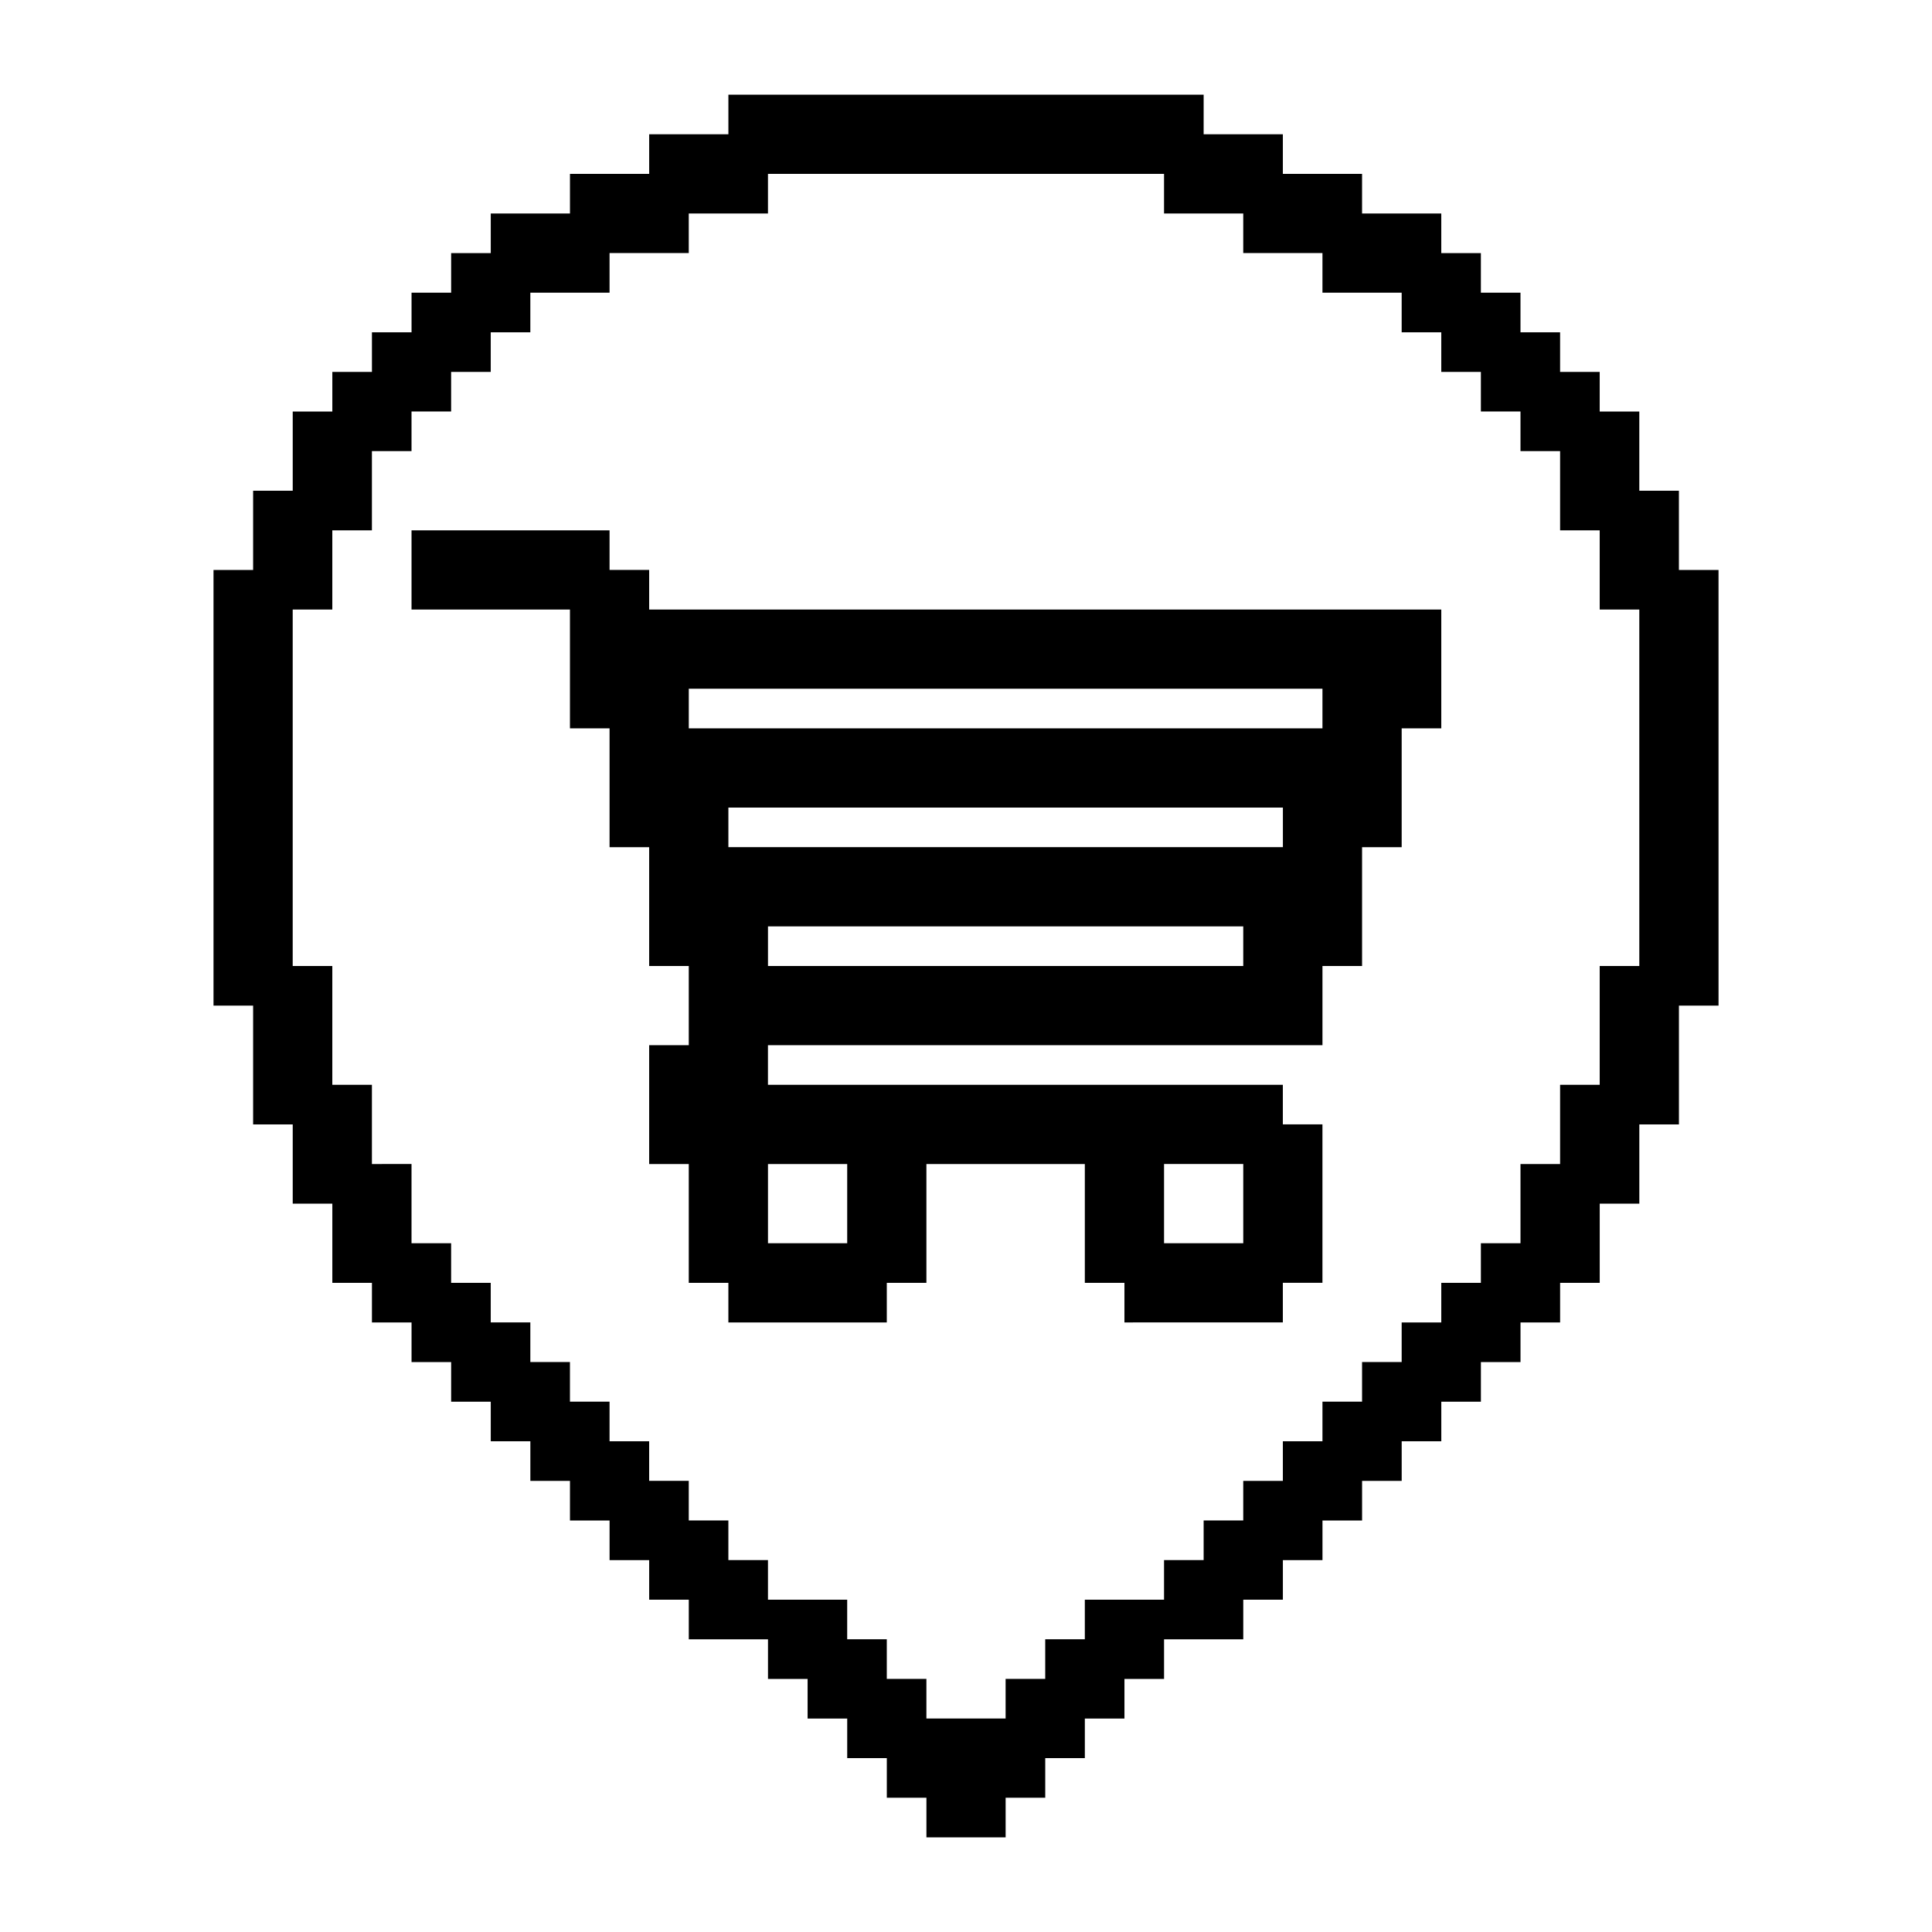
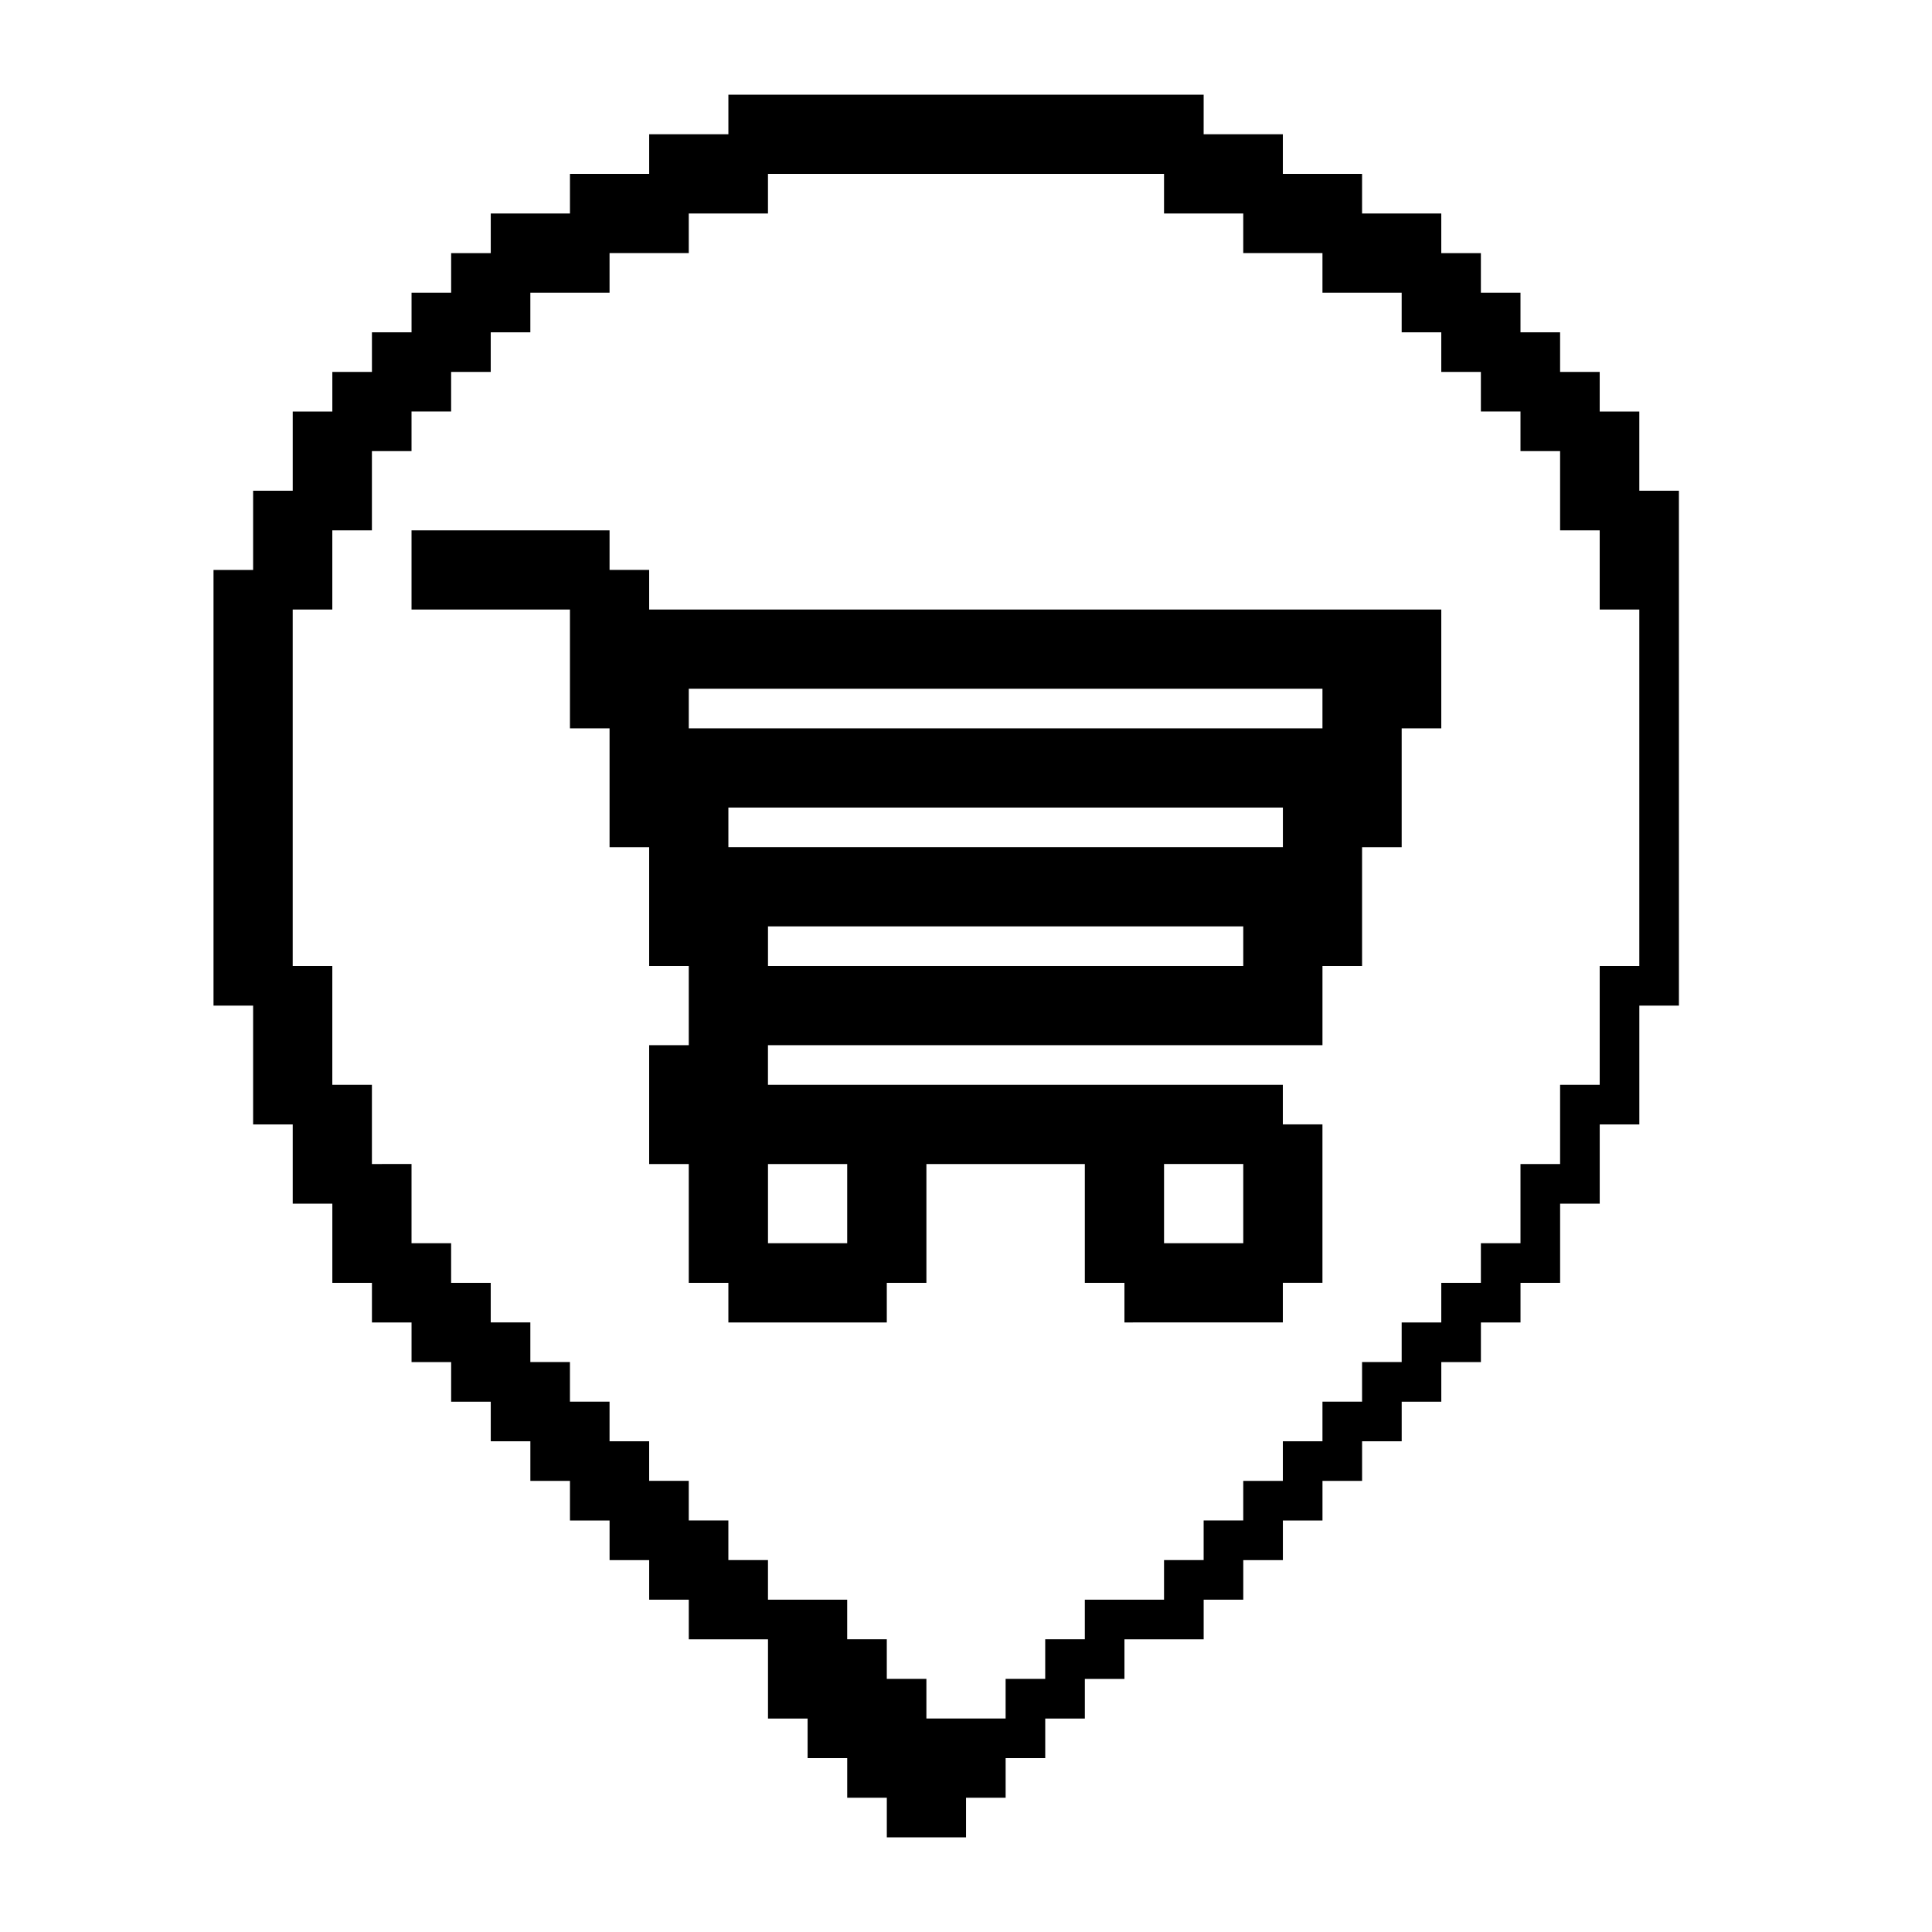
<svg xmlns="http://www.w3.org/2000/svg" fill="#000000" width="800px" height="800px" version="1.1" viewBox="144 144 512 512">
-   <path d="m588.93 295.04v-20.992h-10.496v-20.992h-10.496v-10.496h-10.496v-10.496h-10.496v-10.496h-10.496v-10.496h-10.496v-10.496h-20.992v-10.496h-20.992v-10.496h-20.992l0.004-10.496h-125.95v10.496h-20.992v10.496h-20.992v10.496h-20.992v10.496h-10.496v10.496h-10.496v10.496h-10.496v10.496h-10.496v10.496h-10.496v20.992h-10.496v20.992h-10.496v115.46h10.496v31.488h10.496v20.992h10.496v20.992h10.496v10.496h10.496v10.496h10.496v10.496h10.496v10.496h10.496v10.496h10.496v10.496h10.496v10.496h10.496v10.496h10.496v10.496h20.992v10.496h10.496v10.496h10.496v10.496h10.496v10.496h10.496v10.496h20.992v-10.496h10.496v-10.496h10.496v-10.496h10.496v-10.496h10.496v-10.496h20.992v-10.496h10.496v-10.496h10.496v-10.496h10.496v-10.496h10.496v-10.496h10.496v-10.496h10.496v-10.496h10.496v-10.496h10.496v-10.496h10.496v-20.992h10.496v-20.992h10.496v-31.488h10.496l-0.004-115.46zm-157.44 272.89v10.496h-10.496v10.496h-10.496v10.496h-20.992v-10.496h-10.496v-10.496h-10.496v-10.496h-20.992v-10.496h-10.496v-10.496h-10.496v-10.496h-10.496v-10.496h-10.496v-10.496h-10.496v-10.496h-10.496v-10.496h-10.496v-10.496h-10.496v-10.496h-10.496v-20.992l-10.496 0.004v-20.992h-10.496v-31.488h-10.496v-94.465h10.496v-20.992h10.496v-20.992h10.496v-10.496h10.496v-10.496h10.496v-10.496h10.496v-10.496h20.992v-10.496h20.992v-10.496h20.992v-10.496h104.96v10.496h20.992v10.496h20.992v10.496h20.992v10.496h10.496v10.496h10.496v10.496h10.496v10.496h10.496v20.992h10.496v20.992h10.496v94.465h-10.496v31.488h-10.496v20.992h-10.496v20.992h-10.496v10.496h-10.496v10.496h-10.496v10.496h-10.496v10.496h-10.496v10.496h-10.496v10.496h-10.496v10.496h-10.496v10.496h-10.496v10.496zm52.477-73.473v-10.496h10.496v-41.984h-10.496v-10.496l-136.45 0.004v-10.496h146.95v-20.992h10.496v-31.488h10.496v-31.488h10.496v-31.488h-209.92v-10.496h-10.496v-10.496h-52.48v20.992h41.984v31.488h10.496v31.488h10.496v31.488h10.496v20.992h-10.496v31.488h10.496v31.488h10.496v10.496h41.984v-10.496h10.496v-31.488h41.984v31.488h10.496v10.496zm-115.45-41.98v20.992h-20.992v-20.992zm-31.488-94.465h146.95v10.496h-146.95v-10.496zm10.496 41.984v-10.496h125.95v10.496zm146.94-73.473v10.496h-167.93v-10.496zm-20.988 125.95v20.992h-20.992v-20.992z" />
+   <path d="m588.93 295.04v-20.992h-10.496v-20.992h-10.496v-10.496h-10.496v-10.496h-10.496v-10.496h-10.496v-10.496h-10.496v-10.496h-20.992v-10.496h-20.992v-10.496h-20.992l0.004-10.496h-125.95v10.496h-20.992v10.496h-20.992v10.496h-20.992v10.496h-10.496v10.496h-10.496v10.496h-10.496v10.496h-10.496v10.496h-10.496v20.992h-10.496v20.992h-10.496v115.46h10.496v31.488h10.496v20.992h10.496v20.992h10.496v10.496h10.496v10.496h10.496v10.496h10.496v10.496h10.496v10.496h10.496v10.496h10.496v10.496h10.496v10.496h10.496v10.496h20.992v10.496v10.496h10.496v10.496h10.496v10.496h10.496v10.496h20.992v-10.496h10.496v-10.496h10.496v-10.496h10.496v-10.496h10.496v-10.496h20.992v-10.496h10.496v-10.496h10.496v-10.496h10.496v-10.496h10.496v-10.496h10.496v-10.496h10.496v-10.496h10.496v-10.496h10.496v-10.496h10.496v-20.992h10.496v-20.992h10.496v-31.488h10.496l-0.004-115.46zm-157.44 272.89v10.496h-10.496v10.496h-10.496v10.496h-20.992v-10.496h-10.496v-10.496h-10.496v-10.496h-20.992v-10.496h-10.496v-10.496h-10.496v-10.496h-10.496v-10.496h-10.496v-10.496h-10.496v-10.496h-10.496v-10.496h-10.496v-10.496h-10.496v-10.496h-10.496v-20.992l-10.496 0.004v-20.992h-10.496v-31.488h-10.496v-94.465h10.496v-20.992h10.496v-20.992h10.496v-10.496h10.496v-10.496h10.496v-10.496h10.496v-10.496h20.992v-10.496h20.992v-10.496h20.992v-10.496h104.96v10.496h20.992v10.496h20.992v10.496h20.992v10.496h10.496v10.496h10.496v10.496h10.496v10.496h10.496v20.992h10.496v20.992h10.496v94.465h-10.496v31.488h-10.496v20.992h-10.496v20.992h-10.496v10.496h-10.496v10.496h-10.496v10.496h-10.496v10.496h-10.496v10.496h-10.496v10.496h-10.496v10.496h-10.496v10.496h-10.496v10.496zm52.477-73.473v-10.496h10.496v-41.984h-10.496v-10.496l-136.45 0.004v-10.496h146.95v-20.992h10.496v-31.488h10.496v-31.488h10.496v-31.488h-209.92v-10.496h-10.496v-10.496h-52.48v20.992h41.984v31.488h10.496v31.488h10.496v31.488h10.496v20.992h-10.496v31.488h10.496v31.488h10.496v10.496h41.984v-10.496h10.496v-31.488h41.984v31.488h10.496v10.496zm-115.45-41.98v20.992h-20.992v-20.992zm-31.488-94.465h146.95v10.496h-146.95v-10.496zm10.496 41.984v-10.496h125.95v10.496zm146.94-73.473v10.496h-167.93v-10.496zm-20.988 125.95v20.992h-20.992v-20.992z" />
</svg>